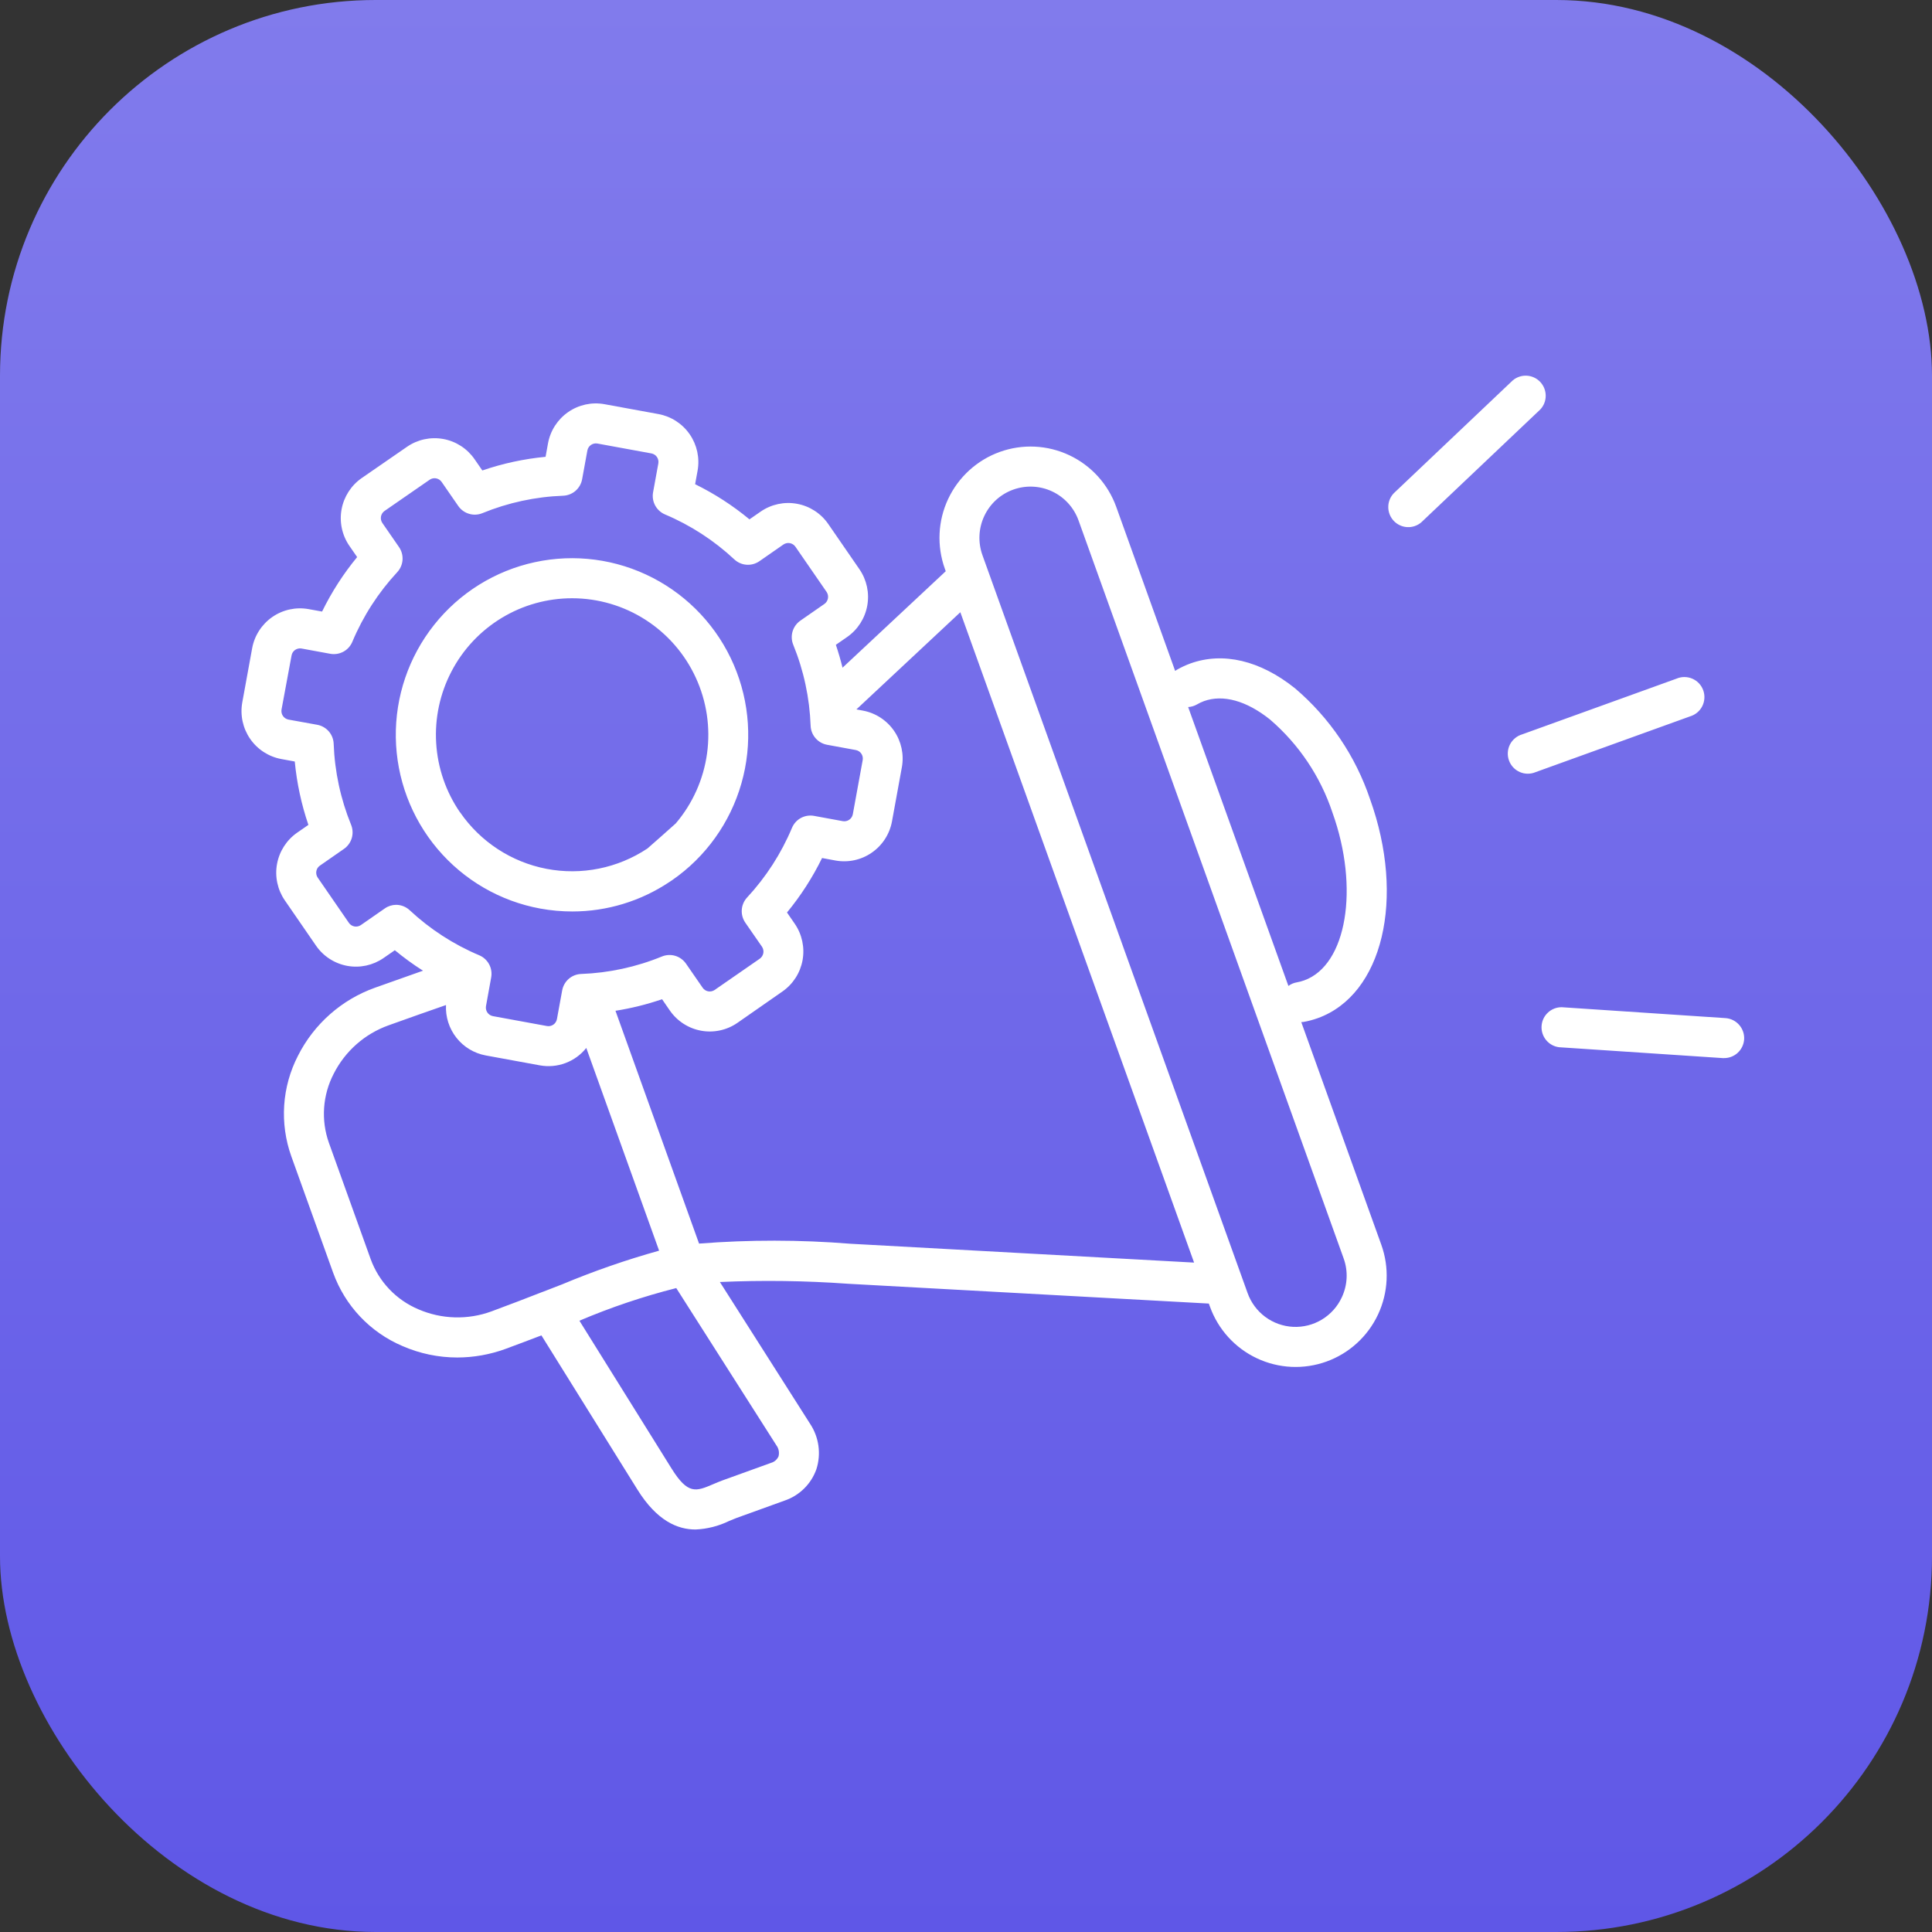
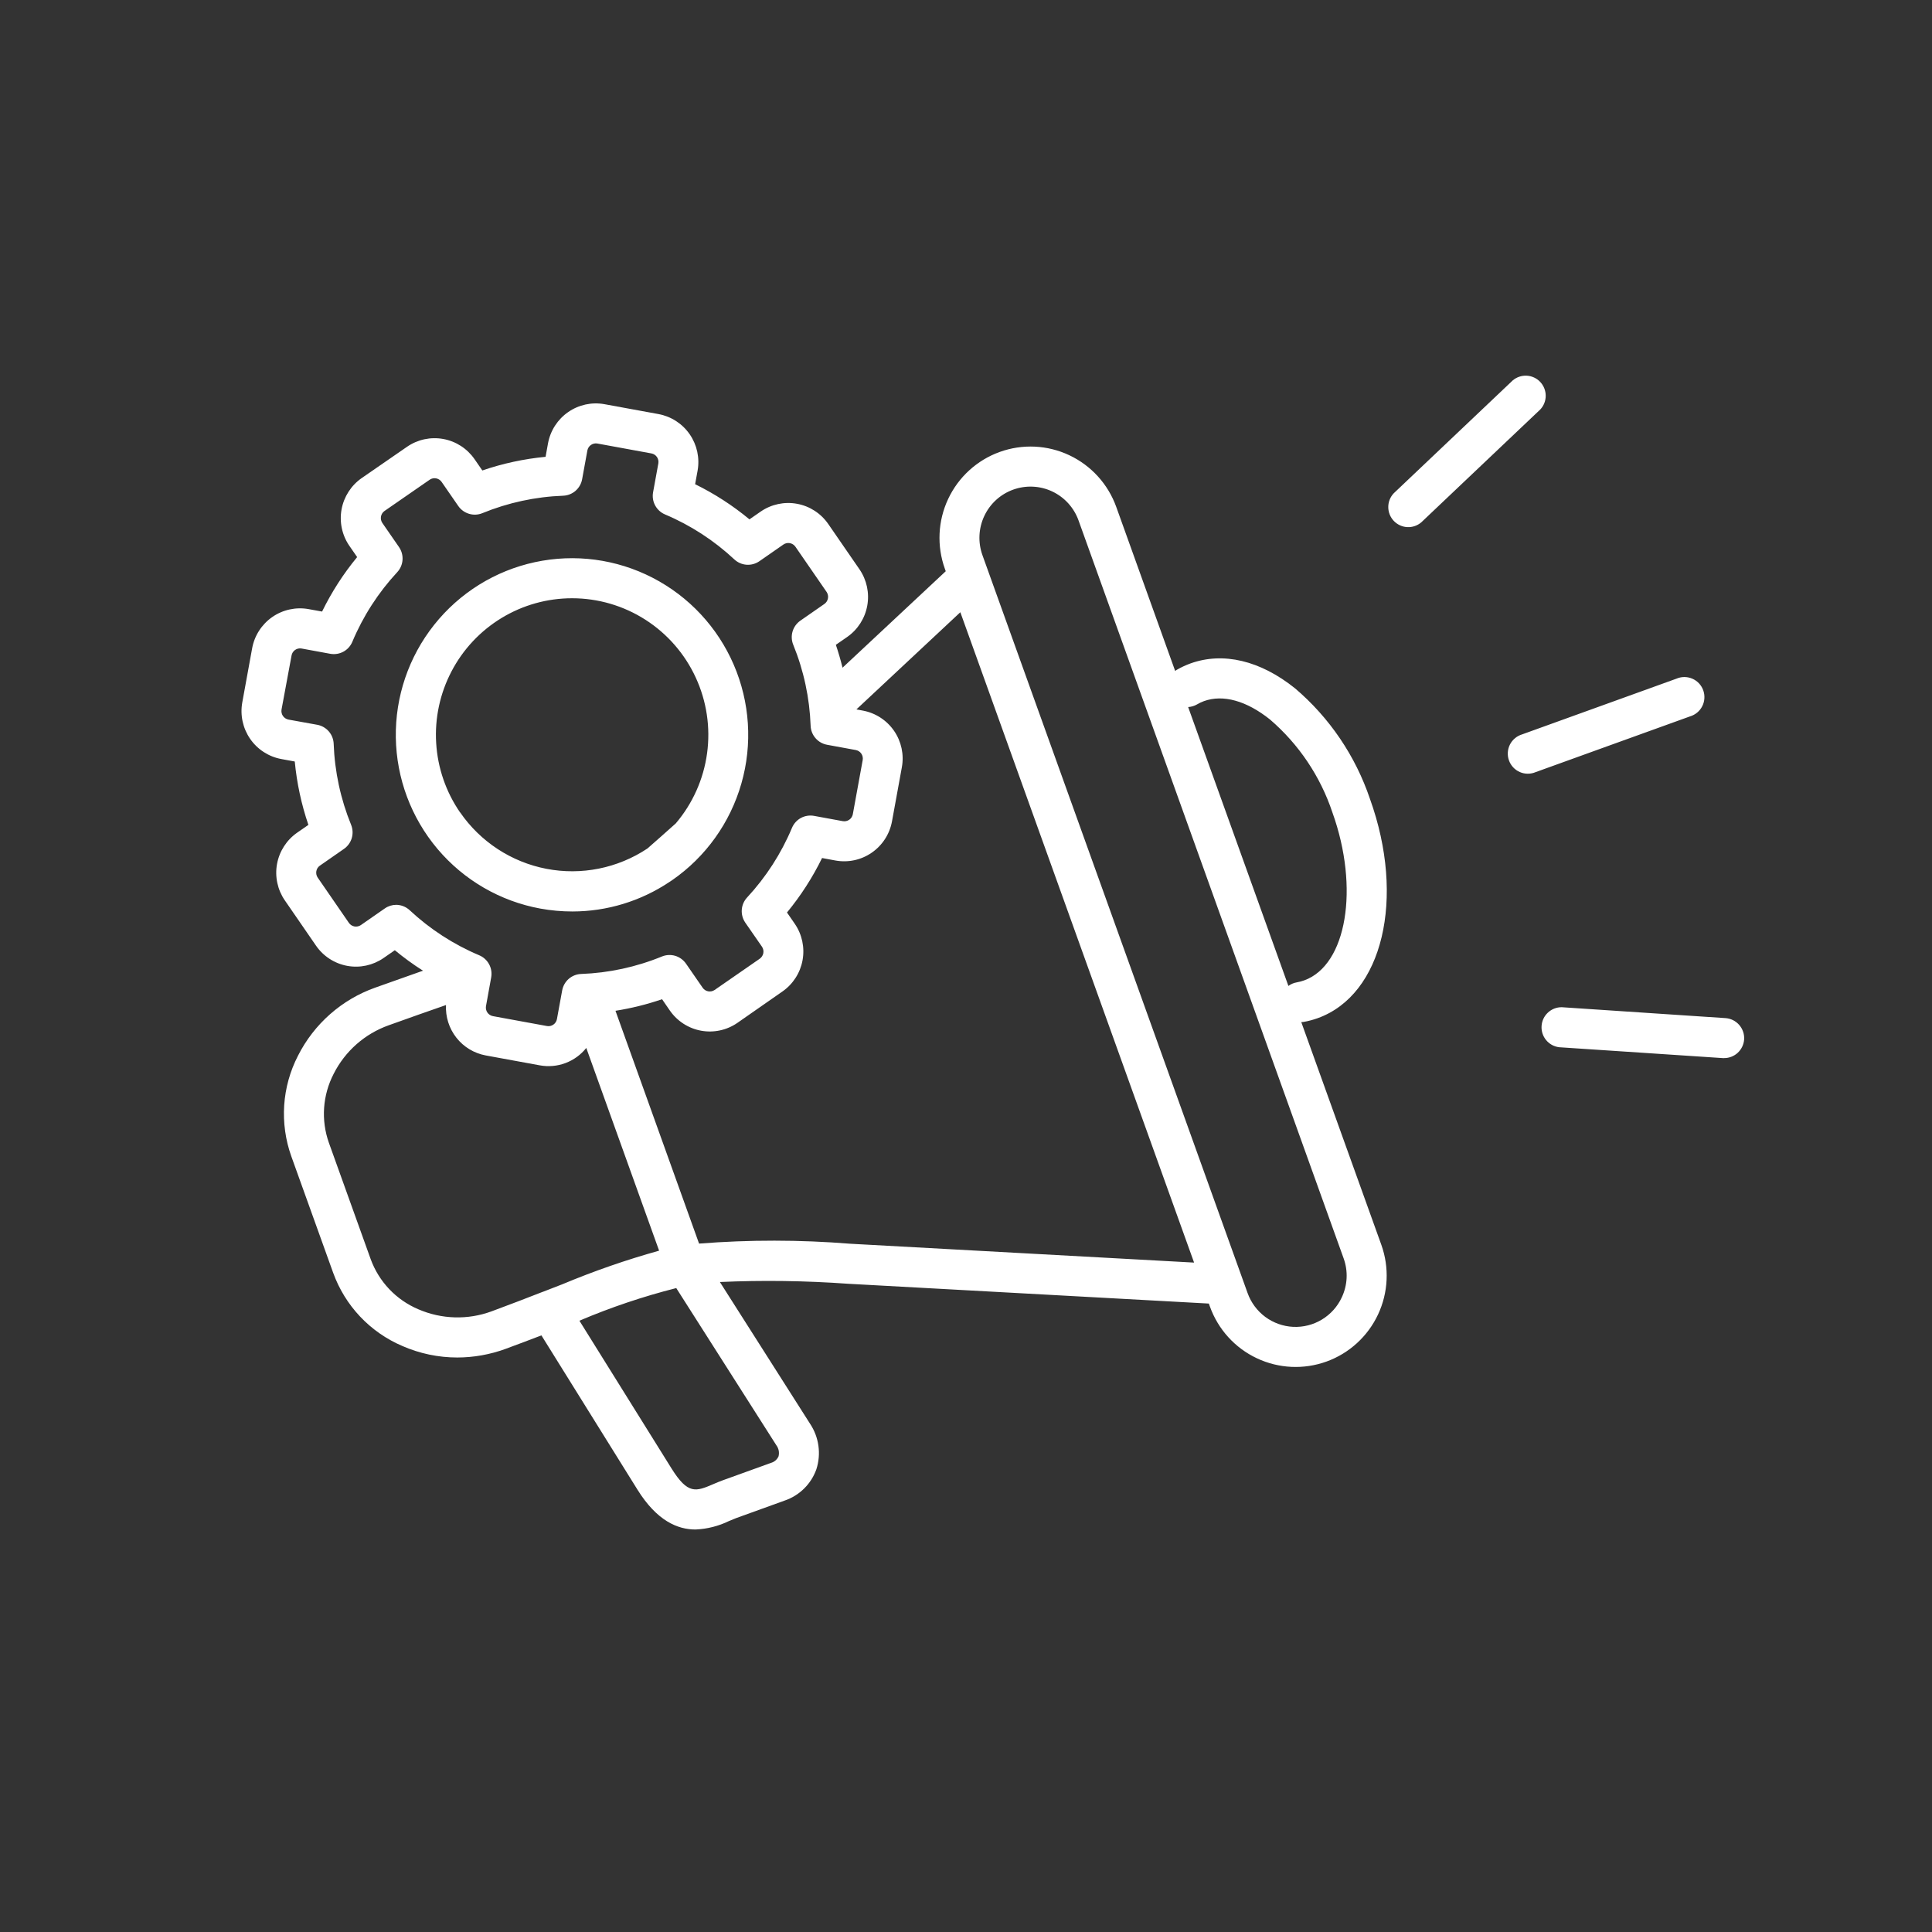
<svg xmlns="http://www.w3.org/2000/svg" width="72" height="72" viewBox="0 0 72 72" fill="none">
  <rect x="0" y="0" width="72" height="72" fill="#333333" stroke="none" />
-   <rect width="72" height="72" rx="14" fill="url(#paint0_linear_0_264)" />
-   <path d="M49.108 37.944C51.531 37.071 52.387 33.481 51.055 29.774C50.514 28.171 49.548 26.746 48.261 25.651C46.967 24.614 45.582 24.285 44.361 24.726C44.189 24.789 44.023 24.866 43.864 24.957C43.84 24.971 43.816 24.986 43.794 25.002L41.599 18.89C41.294 18.041 40.664 17.349 39.85 16.965C39.035 16.581 38.102 16.537 37.255 16.843C36.408 17.149 35.717 17.78 35.334 18.597C34.951 19.413 34.908 20.349 35.213 21.198L35.245 21.288L31.399 24.883C31.328 24.595 31.245 24.311 31.15 24.03L31.571 23.739C31.965 23.465 32.234 23.045 32.32 22.573C32.406 22.1 32.302 21.612 32.03 21.216L30.866 19.527C30.593 19.132 30.175 18.861 29.703 18.775C29.232 18.688 28.745 18.792 28.35 19.064L27.93 19.355C27.309 18.84 26.629 18.4 25.905 18.045L25.997 17.542C26.082 17.069 25.977 16.581 25.704 16.186C25.432 15.79 25.014 15.52 24.543 15.432L22.527 15.063C22.055 14.977 21.569 15.083 21.175 15.356C20.78 15.63 20.51 16.049 20.423 16.521L20.332 17.024C19.529 17.101 18.738 17.271 17.975 17.533L17.685 17.112C17.411 16.717 16.993 16.446 16.521 16.36C16.049 16.274 15.563 16.378 15.168 16.651L13.479 17.817C13.085 18.091 12.816 18.511 12.729 18.983C12.643 19.456 12.747 19.944 13.019 20.34L13.31 20.761C12.796 21.384 12.358 22.065 12.003 22.791L11.502 22.7C11.03 22.615 10.543 22.72 10.149 22.993C9.755 23.267 9.484 23.685 9.397 24.158L9.029 26.177C8.944 26.65 9.049 27.138 9.321 27.533C9.594 27.929 10.012 28.2 10.483 28.287L10.985 28.379C11.062 29.184 11.232 29.977 11.493 30.741L11.073 31.032C10.68 31.306 10.411 31.725 10.324 32.197C10.238 32.669 10.342 33.157 10.613 33.552L11.777 35.242C12.05 35.638 12.469 35.908 12.941 35.995C13.413 36.081 13.899 35.976 14.294 35.703L14.714 35.412C15.048 35.688 15.398 35.943 15.764 36.175C15.228 36.362 14.644 36.569 13.984 36.806C12.735 37.249 11.704 38.158 11.105 39.344C10.809 39.918 10.634 40.547 10.591 41.192C10.549 41.837 10.639 42.484 10.856 43.092L12.416 47.433C12.636 48.041 12.978 48.597 13.421 49.066C13.865 49.535 14.4 49.908 14.994 50.161C15.64 50.444 16.337 50.59 17.043 50.59C17.652 50.589 18.257 50.481 18.83 50.273C19.318 50.093 19.764 49.924 20.177 49.766L23.757 55.516C24.485 56.684 25.258 57 25.919 57C26.354 56.982 26.781 56.873 27.173 56.682C27.269 56.641 27.36 56.603 27.438 56.574L29.242 55.922C29.514 55.83 29.762 55.676 29.967 55.474C30.172 55.272 30.328 55.026 30.424 54.755C30.515 54.472 30.541 54.173 30.5 53.879C30.459 53.585 30.352 53.304 30.188 53.058L26.828 47.777C28.419 47.706 30.013 47.728 31.602 47.842L45.05 48.58L45.091 48.694C45.396 49.543 46.025 50.236 46.84 50.619C47.655 51.003 48.588 51.047 49.435 50.741C50.282 50.435 50.972 49.804 51.355 48.988C51.738 48.171 51.782 47.236 51.477 46.387L48.495 38.092C48.523 38.091 48.551 38.089 48.579 38.085C48.759 38.053 48.936 38.006 49.108 37.944ZM14.768 33.72C14.617 33.72 14.469 33.766 14.345 33.852L13.447 34.476C13.377 34.523 13.292 34.541 13.209 34.526C13.126 34.511 13.053 34.464 13.004 34.395L11.839 32.704C11.792 32.634 11.774 32.548 11.789 32.465C11.796 32.424 11.812 32.385 11.834 32.349C11.857 32.314 11.886 32.284 11.921 32.26L12.818 31.636C12.958 31.539 13.06 31.398 13.109 31.235C13.157 31.072 13.149 30.897 13.085 30.739C12.693 29.779 12.473 28.756 12.435 27.718C12.429 27.549 12.365 27.386 12.254 27.257C12.143 27.129 11.991 27.042 11.825 27.011L10.751 26.817C10.668 26.801 10.594 26.753 10.545 26.683C10.496 26.613 10.478 26.526 10.492 26.442L10.866 24.425C10.881 24.342 10.929 24.269 10.998 24.221C11.068 24.172 11.153 24.154 11.236 24.168L12.309 24.365C12.476 24.395 12.649 24.367 12.798 24.286C12.947 24.206 13.064 24.076 13.13 23.919C13.531 22.962 14.098 22.084 14.803 21.324C14.919 21.199 14.989 21.038 15.001 20.868C15.013 20.698 14.967 20.528 14.87 20.388L14.248 19.488C14.201 19.418 14.183 19.332 14.198 19.249C14.213 19.166 14.26 19.092 14.329 19.043L16.014 17.877C16.084 17.829 16.169 17.812 16.252 17.827C16.335 17.842 16.408 17.889 16.457 17.958L17.079 18.858C17.176 18.997 17.317 19.1 17.48 19.148C17.642 19.197 17.817 19.189 17.974 19.125C18.933 18.732 19.953 18.512 20.988 18.474C21.158 18.467 21.32 18.403 21.448 18.292C21.576 18.181 21.663 18.029 21.694 17.861L21.89 16.786C21.906 16.702 21.954 16.629 22.024 16.581C22.094 16.533 22.18 16.514 22.263 16.529L24.278 16.898C24.361 16.914 24.435 16.962 24.483 17.032C24.531 17.102 24.549 17.189 24.534 17.272L24.338 18.348C24.308 18.515 24.335 18.688 24.416 18.837C24.497 18.987 24.626 19.105 24.782 19.171C25.735 19.573 26.61 20.141 27.367 20.848C27.492 20.964 27.652 21.034 27.822 21.046C27.991 21.058 28.16 21.012 28.3 20.915L29.198 20.291C29.268 20.244 29.353 20.226 29.436 20.241C29.519 20.257 29.593 20.304 29.641 20.372L30.806 22.061C30.853 22.132 30.871 22.217 30.855 22.3C30.84 22.383 30.794 22.457 30.725 22.506L29.827 23.13C29.688 23.227 29.586 23.368 29.537 23.531C29.489 23.694 29.497 23.869 29.561 24.026C29.953 24.987 30.172 26.01 30.21 27.048C30.216 27.218 30.28 27.38 30.392 27.509C30.503 27.638 30.654 27.724 30.821 27.755L31.894 27.952C31.977 27.968 32.051 28.016 32.099 28.086C32.147 28.156 32.165 28.242 32.15 28.326L31.782 30.345C31.766 30.429 31.718 30.502 31.648 30.55C31.578 30.598 31.492 30.617 31.409 30.602L30.336 30.405C30.169 30.375 29.996 30.403 29.847 30.483C29.698 30.564 29.581 30.694 29.515 30.851C29.114 31.808 28.547 32.687 27.842 33.447C27.726 33.572 27.656 33.733 27.644 33.903C27.632 34.073 27.678 34.242 27.774 34.383L28.397 35.282C28.444 35.352 28.462 35.438 28.447 35.521C28.431 35.604 28.384 35.678 28.316 35.727L26.631 36.894C26.561 36.941 26.476 36.959 26.392 36.944C26.31 36.929 26.236 36.882 26.187 36.812L25.565 35.912C25.468 35.773 25.327 35.67 25.164 35.621C25.002 35.573 24.828 35.581 24.67 35.645C23.712 36.038 22.691 36.259 21.656 36.297C21.487 36.303 21.325 36.367 21.196 36.478C21.068 36.59 20.982 36.741 20.951 36.908L20.755 37.98C20.739 38.064 20.691 38.138 20.621 38.186C20.552 38.234 20.465 38.253 20.382 38.237L18.367 37.868C18.285 37.852 18.212 37.804 18.164 37.735C18.116 37.666 18.097 37.58 18.111 37.497L18.298 36.464L18.305 36.424C18.335 36.257 18.308 36.084 18.227 35.934C18.146 35.785 18.017 35.667 17.861 35.601C16.906 35.199 16.029 34.631 15.271 33.924C15.134 33.795 14.955 33.723 14.768 33.72ZM18.319 48.87C17.432 49.196 16.455 49.168 15.588 48.792C15.181 48.619 14.813 48.365 14.508 48.044C14.203 47.723 13.967 47.343 13.815 46.927L12.256 42.586C12.108 42.168 12.048 41.724 12.079 41.282C12.11 40.84 12.232 40.409 12.436 40.016C12.863 39.171 13.598 38.524 14.489 38.208C15.293 37.918 15.992 37.674 16.621 37.455C16.599 37.895 16.737 38.328 17.009 38.673C17.281 39.019 17.67 39.253 18.102 39.333L20.116 39.702C20.437 39.761 20.767 39.732 21.072 39.618C21.377 39.504 21.646 39.309 21.849 39.054L24.563 46.609C23.335 46.951 22.13 47.37 20.954 47.862L20.227 48.144H20.223C19.655 48.367 19.03 48.606 18.319 48.87ZM28.932 53.86C28.975 53.918 29.005 53.985 29.02 54.056C29.034 54.127 29.032 54.2 29.015 54.271C28.989 54.329 28.952 54.382 28.904 54.424C28.857 54.466 28.8 54.497 28.739 54.515L26.934 55.167C26.816 55.209 26.701 55.259 26.59 55.306C25.938 55.585 25.64 55.712 25.024 54.723L21.593 49.219C22.763 48.721 23.97 48.315 25.202 48.003L28.932 53.86ZM31.68 46.35C29.807 46.2 27.925 46.198 26.052 46.345L22.937 37.669C23.527 37.576 24.108 37.432 24.673 37.238L24.963 37.659C25.237 38.054 25.655 38.325 26.127 38.411C26.598 38.497 27.085 38.393 27.48 38.12L29.159 36.95C29.553 36.676 29.823 36.257 29.909 35.784C29.995 35.311 29.891 34.823 29.619 34.427L29.329 34.006C29.842 33.383 30.281 32.702 30.636 31.976L31.138 32.069C31.61 32.154 32.096 32.049 32.49 31.775C32.885 31.502 33.155 31.083 33.242 30.61L33.61 28.591C33.696 28.118 33.59 27.63 33.318 27.235C33.045 26.84 32.627 26.569 32.156 26.482L31.916 26.437L35.789 22.816L44.5 47.053L31.68 46.35ZM50.003 48.352C49.844 48.694 49.587 48.98 49.265 49.175C48.942 49.371 48.57 49.465 48.194 49.448C47.818 49.43 47.455 49.301 47.153 49.077C46.85 48.852 46.621 48.543 46.494 48.188L36.613 20.69C36.442 20.214 36.466 19.689 36.681 19.231C36.895 18.773 37.282 18.419 37.757 18.248C38.232 18.076 38.756 18.1 39.213 18.315C39.67 18.53 40.023 18.919 40.194 19.395L50.073 46.895C50.158 47.13 50.196 47.38 50.184 47.63C50.172 47.88 50.11 48.126 50.003 48.352ZM44.279 26.35C44.393 26.343 44.505 26.311 44.604 26.254C44.688 26.205 44.776 26.163 44.867 26.129C45.581 25.871 46.456 26.115 47.331 26.815C48.404 27.738 49.207 28.934 49.655 30.278C50.669 33.099 50.188 35.964 48.606 36.535C48.515 36.568 48.421 36.593 48.326 36.61C48.213 36.629 48.106 36.675 48.015 36.743L44.279 26.35ZM62.979 26.699L57.231 28.774C57.138 28.814 57.037 28.834 56.935 28.834C56.834 28.834 56.733 28.813 56.64 28.772C56.546 28.731 56.462 28.672 56.393 28.598C56.323 28.523 56.269 28.435 56.235 28.339C56.2 28.243 56.186 28.141 56.192 28.04C56.198 27.938 56.225 27.838 56.271 27.747C56.317 27.656 56.381 27.576 56.46 27.511C56.538 27.445 56.629 27.397 56.726 27.368L62.474 25.293C62.567 25.253 62.668 25.231 62.77 25.231C62.873 25.231 62.974 25.252 63.068 25.292C63.161 25.333 63.246 25.392 63.316 25.466C63.386 25.541 63.44 25.629 63.475 25.726C63.509 25.822 63.524 25.924 63.517 26.027C63.511 26.129 63.484 26.229 63.437 26.32C63.391 26.411 63.326 26.492 63.247 26.557C63.168 26.622 63.077 26.67 62.979 26.699ZM57.401 15.261L52.964 19.469C52.818 19.592 52.631 19.655 52.441 19.644C52.25 19.633 52.072 19.549 51.941 19.411C51.81 19.272 51.737 19.088 51.737 18.897C51.736 18.706 51.809 18.523 51.94 18.384L56.377 14.175C56.523 14.053 56.71 13.99 56.9 14.001C57.09 14.012 57.269 14.095 57.4 14.234C57.531 14.373 57.604 14.557 57.604 14.748C57.605 14.938 57.532 15.122 57.401 15.261ZM64.999 38.735C64.986 38.925 64.901 39.102 64.763 39.232C64.624 39.361 64.441 39.433 64.252 39.432H64.201L58.104 39.027C57.914 39.004 57.741 38.909 57.619 38.761C57.498 38.614 57.437 38.425 57.45 38.235C57.462 38.044 57.547 37.865 57.688 37.735C57.828 37.605 58.012 37.534 58.203 37.536L64.3 37.942C64.498 37.954 64.682 38.045 64.813 38.194C64.944 38.343 65.011 38.537 64.999 38.735ZM21.335 33.968C22.62 33.967 23.875 33.585 24.944 32.871C24.98 32.847 25.016 32.824 25.051 32.8C26.301 31.934 27.212 30.66 27.63 29.196C28.049 27.732 27.947 26.168 27.344 24.771C26.741 23.373 25.672 22.229 24.322 21.532C22.971 20.835 21.421 20.629 19.936 20.95C18.45 21.27 17.122 22.097 16.177 23.289C15.231 24.481 14.727 25.964 14.751 27.487C14.775 29.01 15.324 30.477 16.306 31.639C17.288 32.801 18.641 33.586 20.136 33.86C20.531 33.932 20.933 33.968 21.335 33.968ZM17.145 30.276C16.619 29.513 16.311 28.619 16.255 27.693C16.198 26.767 16.396 25.843 16.826 25.021C17.255 24.199 17.901 23.511 18.693 23.03C19.485 22.549 20.393 22.295 21.319 22.295C22.289 22.295 23.238 22.573 24.055 23.097C24.872 23.621 25.523 24.369 25.929 25.252C26.336 26.134 26.482 27.115 26.35 28.078C26.218 29.041 25.813 29.946 25.184 30.686C24.789 31.04 24.441 31.348 24.127 31.622C23.019 32.358 21.667 32.63 20.362 32.378C19.057 32.126 17.902 31.37 17.147 30.274L17.145 30.276Z" fill="white" />
+   <path d="M49.108 37.944C51.531 37.071 52.387 33.481 51.055 29.774C50.514 28.171 49.548 26.746 48.261 25.651C46.967 24.614 45.582 24.285 44.361 24.726C44.189 24.789 44.023 24.866 43.864 24.957C43.84 24.971 43.816 24.986 43.794 25.002L41.599 18.89C41.294 18.041 40.664 17.349 39.85 16.965C39.035 16.581 38.102 16.537 37.255 16.843C36.408 17.149 35.717 17.78 35.334 18.597C34.951 19.413 34.908 20.349 35.213 21.198L35.245 21.288L31.399 24.883C31.328 24.595 31.245 24.311 31.15 24.03L31.571 23.739C31.965 23.465 32.234 23.045 32.32 22.573C32.406 22.1 32.302 21.612 32.03 21.216L30.866 19.527C30.593 19.132 30.175 18.861 29.703 18.775C29.232 18.688 28.745 18.792 28.35 19.064L27.93 19.355C27.309 18.84 26.629 18.4 25.905 18.045L25.997 17.542C26.082 17.069 25.977 16.581 25.704 16.186C25.432 15.79 25.014 15.52 24.543 15.432L22.527 15.063C22.055 14.977 21.569 15.083 21.175 15.356C20.78 15.63 20.51 16.049 20.423 16.521L20.332 17.024C19.529 17.101 18.738 17.271 17.975 17.533L17.685 17.112C17.411 16.717 16.993 16.446 16.521 16.36C16.049 16.274 15.563 16.378 15.168 16.651L13.479 17.817C13.085 18.091 12.816 18.511 12.729 18.983C12.643 19.456 12.747 19.944 13.019 20.34L13.31 20.761C12.796 21.384 12.358 22.065 12.003 22.791L11.502 22.7C11.03 22.615 10.543 22.72 10.149 22.993C9.755 23.267 9.484 23.685 9.397 24.158L9.029 26.177C8.944 26.65 9.049 27.138 9.321 27.533C9.594 27.929 10.012 28.2 10.483 28.287L10.985 28.379C11.062 29.184 11.232 29.977 11.493 30.741L11.073 31.032C10.68 31.306 10.411 31.725 10.324 32.197C10.238 32.669 10.342 33.157 10.613 33.552L11.777 35.242C12.05 35.638 12.469 35.908 12.941 35.995C13.413 36.081 13.899 35.976 14.294 35.703L14.714 35.412C15.048 35.688 15.398 35.943 15.764 36.175C15.228 36.362 14.644 36.569 13.984 36.806C12.735 37.249 11.704 38.158 11.105 39.344C10.809 39.918 10.634 40.547 10.591 41.192C10.549 41.837 10.639 42.484 10.856 43.092L12.416 47.433C12.636 48.041 12.978 48.597 13.421 49.066C13.865 49.535 14.4 49.908 14.994 50.161C15.64 50.444 16.337 50.59 17.043 50.59C17.652 50.589 18.257 50.481 18.83 50.273C19.318 50.093 19.764 49.924 20.177 49.766L23.757 55.516C24.485 56.684 25.258 57 25.919 57C26.354 56.982 26.781 56.873 27.173 56.682C27.269 56.641 27.36 56.603 27.438 56.574L29.242 55.922C29.514 55.83 29.762 55.676 29.967 55.474C30.172 55.272 30.328 55.026 30.424 54.755C30.515 54.472 30.541 54.173 30.5 53.879C30.459 53.585 30.352 53.304 30.188 53.058L26.828 47.777C28.419 47.706 30.013 47.728 31.602 47.842L45.05 48.58L45.091 48.694C45.396 49.543 46.025 50.236 46.84 50.619C47.655 51.003 48.588 51.047 49.435 50.741C50.282 50.435 50.972 49.804 51.355 48.988C51.738 48.171 51.782 47.236 51.477 46.387L48.495 38.092C48.523 38.091 48.551 38.089 48.579 38.085C48.759 38.053 48.936 38.006 49.108 37.944ZM14.768 33.72C14.617 33.72 14.469 33.766 14.345 33.852L13.447 34.476C13.377 34.523 13.292 34.541 13.209 34.526C13.126 34.511 13.053 34.464 13.004 34.395L11.839 32.704C11.792 32.634 11.774 32.548 11.789 32.465C11.796 32.424 11.812 32.385 11.834 32.349C11.857 32.314 11.886 32.284 11.921 32.26L12.818 31.636C12.958 31.539 13.06 31.398 13.109 31.235C13.157 31.072 13.149 30.897 13.085 30.739C12.693 29.779 12.473 28.756 12.435 27.718C12.429 27.549 12.365 27.386 12.254 27.257C12.143 27.129 11.991 27.042 11.825 27.011L10.751 26.817C10.668 26.801 10.594 26.753 10.545 26.683C10.496 26.613 10.478 26.526 10.492 26.442L10.866 24.425C10.881 24.342 10.929 24.269 10.998 24.221C11.068 24.172 11.153 24.154 11.236 24.168L12.309 24.365C12.476 24.395 12.649 24.367 12.798 24.286C12.947 24.206 13.064 24.076 13.13 23.919C13.531 22.962 14.098 22.084 14.803 21.324C14.919 21.199 14.989 21.038 15.001 20.868C15.013 20.698 14.967 20.528 14.87 20.388L14.248 19.488C14.201 19.418 14.183 19.332 14.198 19.249C14.213 19.166 14.26 19.092 14.329 19.043L16.014 17.877C16.084 17.829 16.169 17.812 16.252 17.827C16.335 17.842 16.408 17.889 16.457 17.958L17.079 18.858C17.176 18.997 17.317 19.1 17.48 19.148C17.642 19.197 17.817 19.189 17.974 19.125C18.933 18.732 19.953 18.512 20.988 18.474C21.158 18.467 21.32 18.403 21.448 18.292C21.576 18.181 21.663 18.029 21.694 17.861L21.89 16.786C21.906 16.702 21.954 16.629 22.024 16.581C22.094 16.533 22.18 16.514 22.263 16.529L24.278 16.898C24.361 16.914 24.435 16.962 24.483 17.032C24.531 17.102 24.549 17.189 24.534 17.272L24.338 18.348C24.308 18.515 24.335 18.688 24.416 18.837C24.497 18.987 24.626 19.105 24.782 19.171C25.735 19.573 26.61 20.141 27.367 20.848C27.492 20.964 27.652 21.034 27.822 21.046C27.991 21.058 28.16 21.012 28.3 20.915L29.198 20.291C29.268 20.244 29.353 20.226 29.436 20.241C29.519 20.257 29.593 20.304 29.641 20.372L30.806 22.061C30.853 22.132 30.871 22.217 30.855 22.3C30.84 22.383 30.794 22.457 30.725 22.506L29.827 23.13C29.688 23.227 29.586 23.368 29.537 23.531C29.489 23.694 29.497 23.869 29.561 24.026C29.953 24.987 30.172 26.01 30.21 27.048C30.216 27.218 30.28 27.38 30.392 27.509C30.503 27.638 30.654 27.724 30.821 27.755L31.894 27.952C31.977 27.968 32.051 28.016 32.099 28.086C32.147 28.156 32.165 28.242 32.15 28.326L31.782 30.345C31.766 30.429 31.718 30.502 31.648 30.55C31.578 30.598 31.492 30.617 31.409 30.602L30.336 30.405C30.169 30.375 29.996 30.403 29.847 30.483C29.698 30.564 29.581 30.694 29.515 30.851C29.114 31.808 28.547 32.687 27.842 33.447C27.726 33.572 27.656 33.733 27.644 33.903C27.632 34.073 27.678 34.242 27.774 34.383L28.397 35.282C28.444 35.352 28.462 35.438 28.447 35.521C28.431 35.604 28.384 35.678 28.316 35.727L26.631 36.894C26.561 36.941 26.476 36.959 26.392 36.944C26.31 36.929 26.236 36.882 26.187 36.812L25.565 35.912C25.468 35.773 25.327 35.67 25.164 35.621C25.002 35.573 24.828 35.581 24.67 35.645C23.712 36.038 22.691 36.259 21.656 36.297C21.487 36.303 21.325 36.367 21.196 36.478C21.068 36.59 20.982 36.741 20.951 36.908L20.755 37.98C20.739 38.064 20.691 38.138 20.621 38.186C20.552 38.234 20.465 38.253 20.382 38.237L18.367 37.868C18.285 37.852 18.212 37.804 18.164 37.735C18.116 37.666 18.097 37.58 18.111 37.497L18.298 36.464L18.305 36.424C18.335 36.257 18.308 36.084 18.227 35.934C18.146 35.785 18.017 35.667 17.861 35.601C16.906 35.199 16.029 34.631 15.271 33.924C15.134 33.795 14.955 33.723 14.768 33.72ZM18.319 48.87C17.432 49.196 16.455 49.168 15.588 48.792C15.181 48.619 14.813 48.365 14.508 48.044C14.203 47.723 13.967 47.343 13.815 46.927L12.256 42.586C12.108 42.168 12.048 41.724 12.079 41.282C12.11 40.84 12.232 40.409 12.436 40.016C12.863 39.171 13.598 38.524 14.489 38.208C15.293 37.918 15.992 37.674 16.621 37.455C16.599 37.895 16.737 38.328 17.009 38.673C17.281 39.019 17.67 39.253 18.102 39.333L20.116 39.702C20.437 39.761 20.767 39.732 21.072 39.618C21.377 39.504 21.646 39.309 21.849 39.054L24.563 46.609C23.335 46.951 22.13 47.37 20.954 47.862L20.227 48.144H20.223C19.655 48.367 19.03 48.606 18.319 48.87ZM28.932 53.86C28.975 53.918 29.005 53.985 29.02 54.056C29.034 54.127 29.032 54.2 29.015 54.271C28.989 54.329 28.952 54.382 28.904 54.424C28.857 54.466 28.8 54.497 28.739 54.515L26.934 55.167C26.816 55.209 26.701 55.259 26.59 55.306C25.938 55.585 25.64 55.712 25.024 54.723L21.593 49.219C22.763 48.721 23.97 48.315 25.202 48.003L28.932 53.86ZM31.68 46.35C29.807 46.2 27.925 46.198 26.052 46.345L22.937 37.669C23.527 37.576 24.108 37.432 24.673 37.238L24.963 37.659C25.237 38.054 25.655 38.325 26.127 38.411C26.598 38.497 27.085 38.393 27.48 38.12L29.159 36.95C29.553 36.676 29.823 36.257 29.909 35.784C29.995 35.311 29.891 34.823 29.619 34.427L29.329 34.006C29.842 33.383 30.281 32.702 30.636 31.976L31.138 32.069C31.61 32.154 32.096 32.049 32.49 31.775C32.885 31.502 33.155 31.083 33.242 30.61L33.61 28.591C33.696 28.118 33.59 27.63 33.318 27.235C33.045 26.84 32.627 26.569 32.156 26.482L31.916 26.437L35.789 22.816L44.5 47.053L31.68 46.35ZM50.003 48.352C49.844 48.694 49.587 48.98 49.265 49.175C48.942 49.371 48.57 49.465 48.194 49.448C47.818 49.43 47.455 49.301 47.153 49.077C46.85 48.852 46.621 48.543 46.494 48.188L36.613 20.69C36.442 20.214 36.466 19.689 36.681 19.231C36.895 18.773 37.282 18.419 37.757 18.248C38.232 18.076 38.756 18.1 39.213 18.315C39.67 18.53 40.023 18.919 40.194 19.395L50.073 46.895C50.158 47.13 50.196 47.38 50.184 47.63C50.172 47.88 50.11 48.126 50.003 48.352ZM44.279 26.35C44.393 26.343 44.505 26.311 44.604 26.254C44.688 26.205 44.776 26.163 44.867 26.129C45.581 25.871 46.456 26.115 47.331 26.815C48.404 27.738 49.207 28.934 49.655 30.278C50.669 33.099 50.188 35.964 48.606 36.535C48.515 36.568 48.421 36.593 48.326 36.61C48.213 36.629 48.106 36.675 48.015 36.743L44.279 26.35M62.979 26.699L57.231 28.774C57.138 28.814 57.037 28.834 56.935 28.834C56.834 28.834 56.733 28.813 56.64 28.772C56.546 28.731 56.462 28.672 56.393 28.598C56.323 28.523 56.269 28.435 56.235 28.339C56.2 28.243 56.186 28.141 56.192 28.04C56.198 27.938 56.225 27.838 56.271 27.747C56.317 27.656 56.381 27.576 56.46 27.511C56.538 27.445 56.629 27.397 56.726 27.368L62.474 25.293C62.567 25.253 62.668 25.231 62.77 25.231C62.873 25.231 62.974 25.252 63.068 25.292C63.161 25.333 63.246 25.392 63.316 25.466C63.386 25.541 63.44 25.629 63.475 25.726C63.509 25.822 63.524 25.924 63.517 26.027C63.511 26.129 63.484 26.229 63.437 26.32C63.391 26.411 63.326 26.492 63.247 26.557C63.168 26.622 63.077 26.67 62.979 26.699ZM57.401 15.261L52.964 19.469C52.818 19.592 52.631 19.655 52.441 19.644C52.25 19.633 52.072 19.549 51.941 19.411C51.81 19.272 51.737 19.088 51.737 18.897C51.736 18.706 51.809 18.523 51.94 18.384L56.377 14.175C56.523 14.053 56.71 13.99 56.9 14.001C57.09 14.012 57.269 14.095 57.4 14.234C57.531 14.373 57.604 14.557 57.604 14.748C57.605 14.938 57.532 15.122 57.401 15.261ZM64.999 38.735C64.986 38.925 64.901 39.102 64.763 39.232C64.624 39.361 64.441 39.433 64.252 39.432H64.201L58.104 39.027C57.914 39.004 57.741 38.909 57.619 38.761C57.498 38.614 57.437 38.425 57.45 38.235C57.462 38.044 57.547 37.865 57.688 37.735C57.828 37.605 58.012 37.534 58.203 37.536L64.3 37.942C64.498 37.954 64.682 38.045 64.813 38.194C64.944 38.343 65.011 38.537 64.999 38.735ZM21.335 33.968C22.62 33.967 23.875 33.585 24.944 32.871C24.98 32.847 25.016 32.824 25.051 32.8C26.301 31.934 27.212 30.66 27.63 29.196C28.049 27.732 27.947 26.168 27.344 24.771C26.741 23.373 25.672 22.229 24.322 21.532C22.971 20.835 21.421 20.629 19.936 20.95C18.45 21.27 17.122 22.097 16.177 23.289C15.231 24.481 14.727 25.964 14.751 27.487C14.775 29.01 15.324 30.477 16.306 31.639C17.288 32.801 18.641 33.586 20.136 33.86C20.531 33.932 20.933 33.968 21.335 33.968ZM17.145 30.276C16.619 29.513 16.311 28.619 16.255 27.693C16.198 26.767 16.396 25.843 16.826 25.021C17.255 24.199 17.901 23.511 18.693 23.03C19.485 22.549 20.393 22.295 21.319 22.295C22.289 22.295 23.238 22.573 24.055 23.097C24.872 23.621 25.523 24.369 25.929 25.252C26.336 26.134 26.482 27.115 26.35 28.078C26.218 29.041 25.813 29.946 25.184 30.686C24.789 31.04 24.441 31.348 24.127 31.622C23.019 32.358 21.667 32.63 20.362 32.378C19.057 32.126 17.902 31.37 17.147 30.274L17.145 30.276Z" fill="white" />
  <defs>
    <linearGradient id="paint0_linear_0_264" x1="36" y1="0" x2="36" y2="72" gradientUnits="userSpaceOnUse">
      <stop stop-color="#817BEC" />
      <stop offset="1" stop-color="#5F57E7" />
    </linearGradient>
  </defs>
</svg>